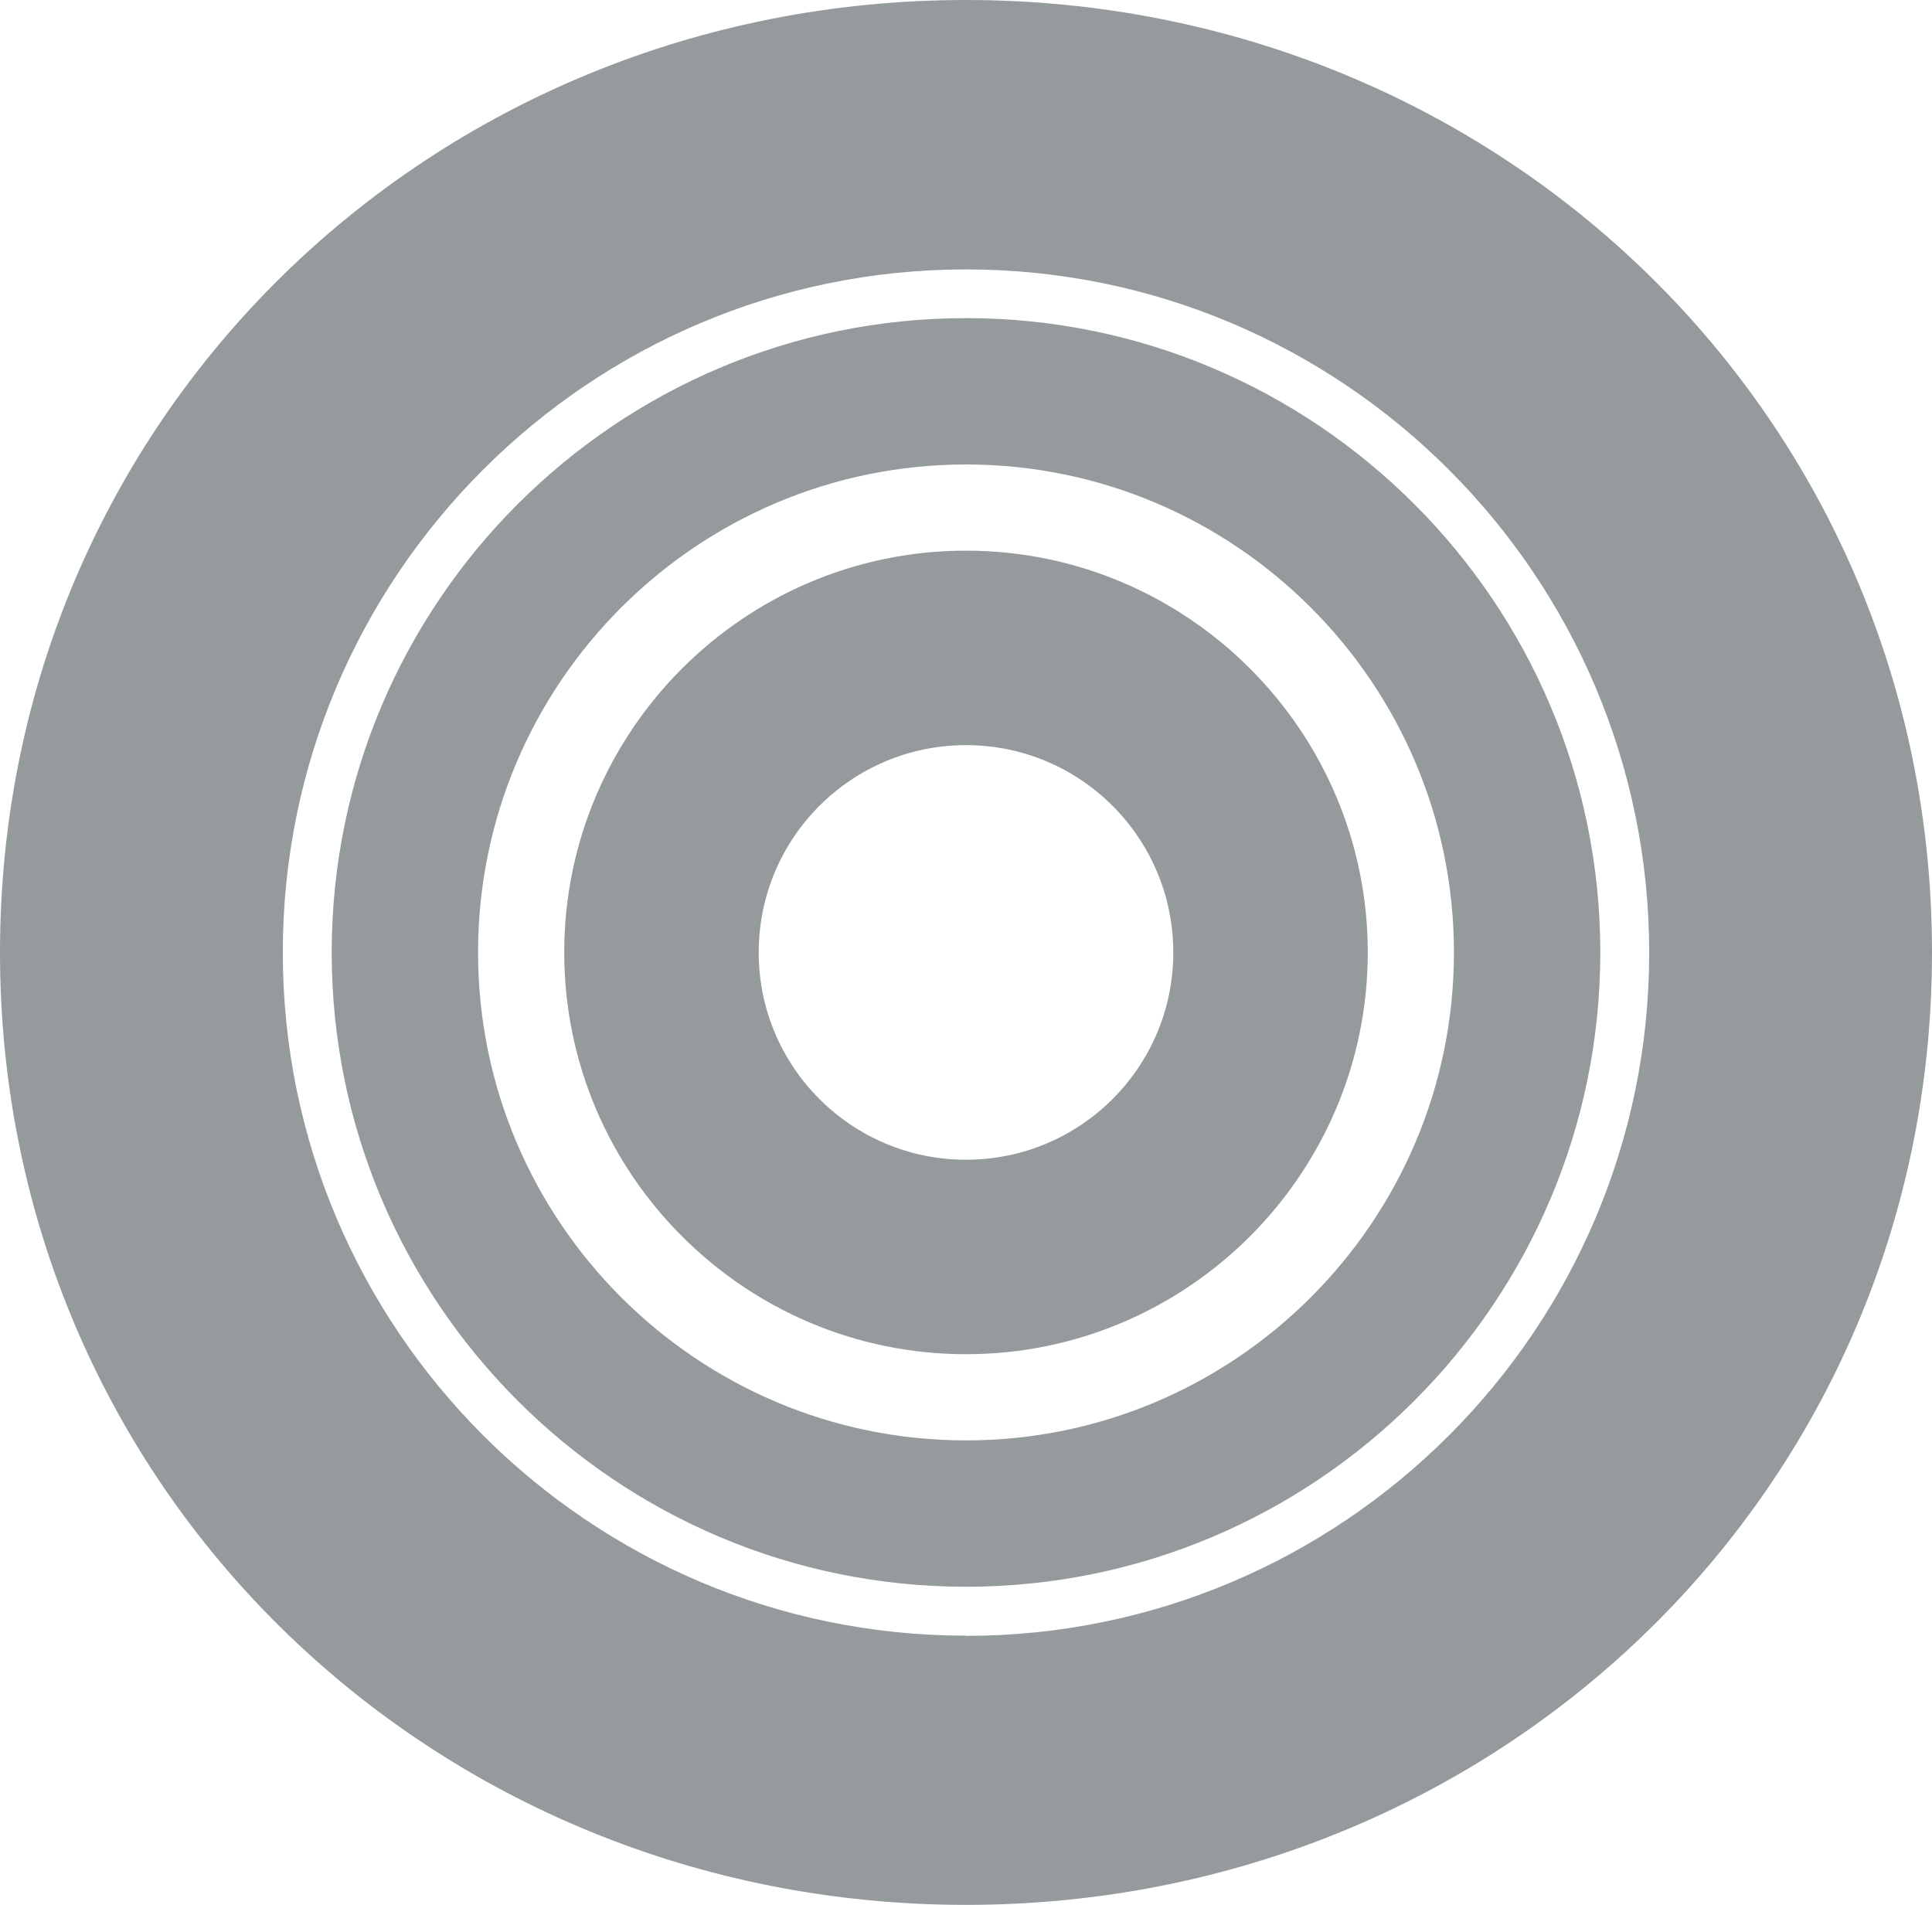
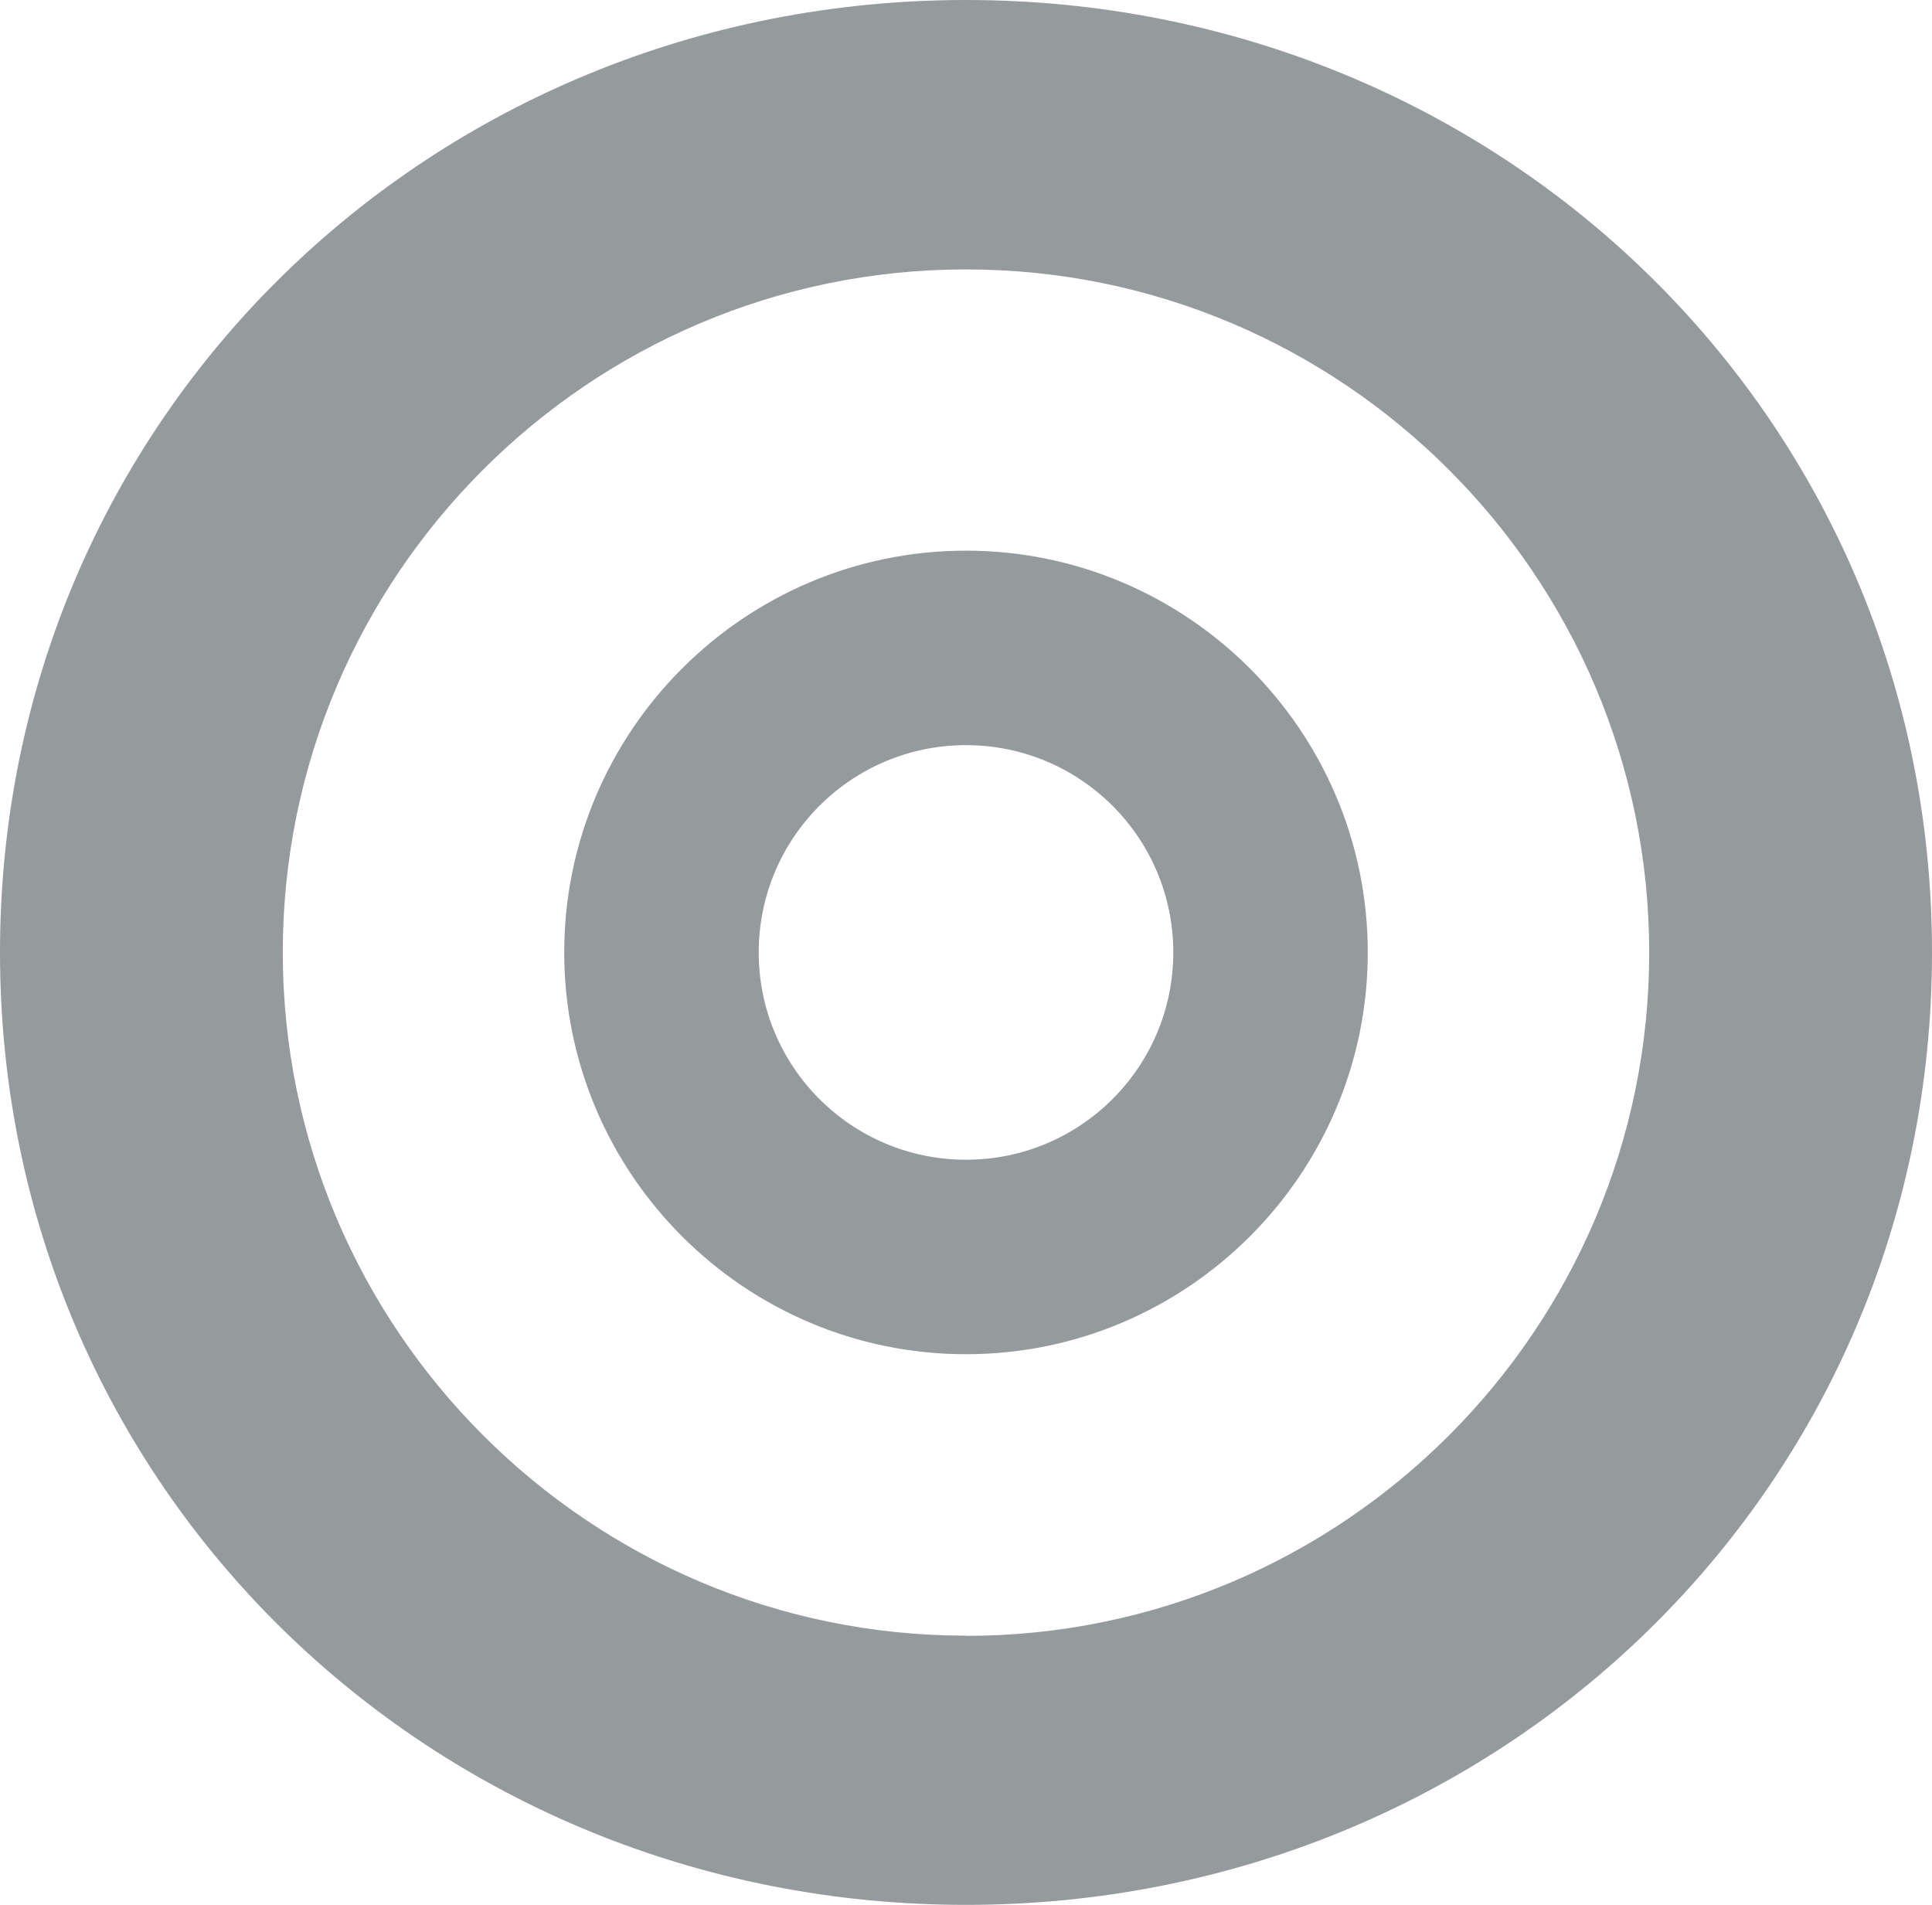
<svg xmlns="http://www.w3.org/2000/svg" id="b" viewBox="0 0 99.54 98.14">
  <defs>
    <style>.d{fill:#959a9d;}</style>
  </defs>
  <g id="c">
    <path class="d" d="m49.77,28.37c-11.41,0-20.7,9.29-20.7,20.7s9.29,20.7,20.7,20.7,20.7-9.29,20.7-20.7-9.29-20.7-20.7-20.7Zm0,31.38c-5.9,0-10.68-4.78-10.68-10.68s4.78-10.68,10.68-10.68,10.68,4.78,10.68,10.68-4.78,10.68-10.68,10.68Z" />
-     <path class="d" d="m49.77,16.39c-18.02,0-32.68,14.66-32.68,32.68s14.66,32.68,32.68,32.68,32.68-14.66,32.68-32.68-14.66-32.68-32.68-32.68Zm0,57.82c-13.86,0-25.14-11.28-25.14-25.14s11.28-25.14,25.14-25.14,25.14,11.28,25.14,25.14-11.28,25.14-25.14,25.14Z" />
    <path class="d" d="m49.77,0C22.22,0,0,21.52,0,49.07s22.22,49.07,49.77,49.07,49.77-21.52,49.77-49.07S77.32,0,49.77,0Zm0,84.27c-19.41,0-35.2-15.79-35.2-35.2S30.36,13.88,49.77,13.88s35.2,15.79,35.2,35.2-15.79,35.2-35.2,35.2Z" />
  </g>
</svg>